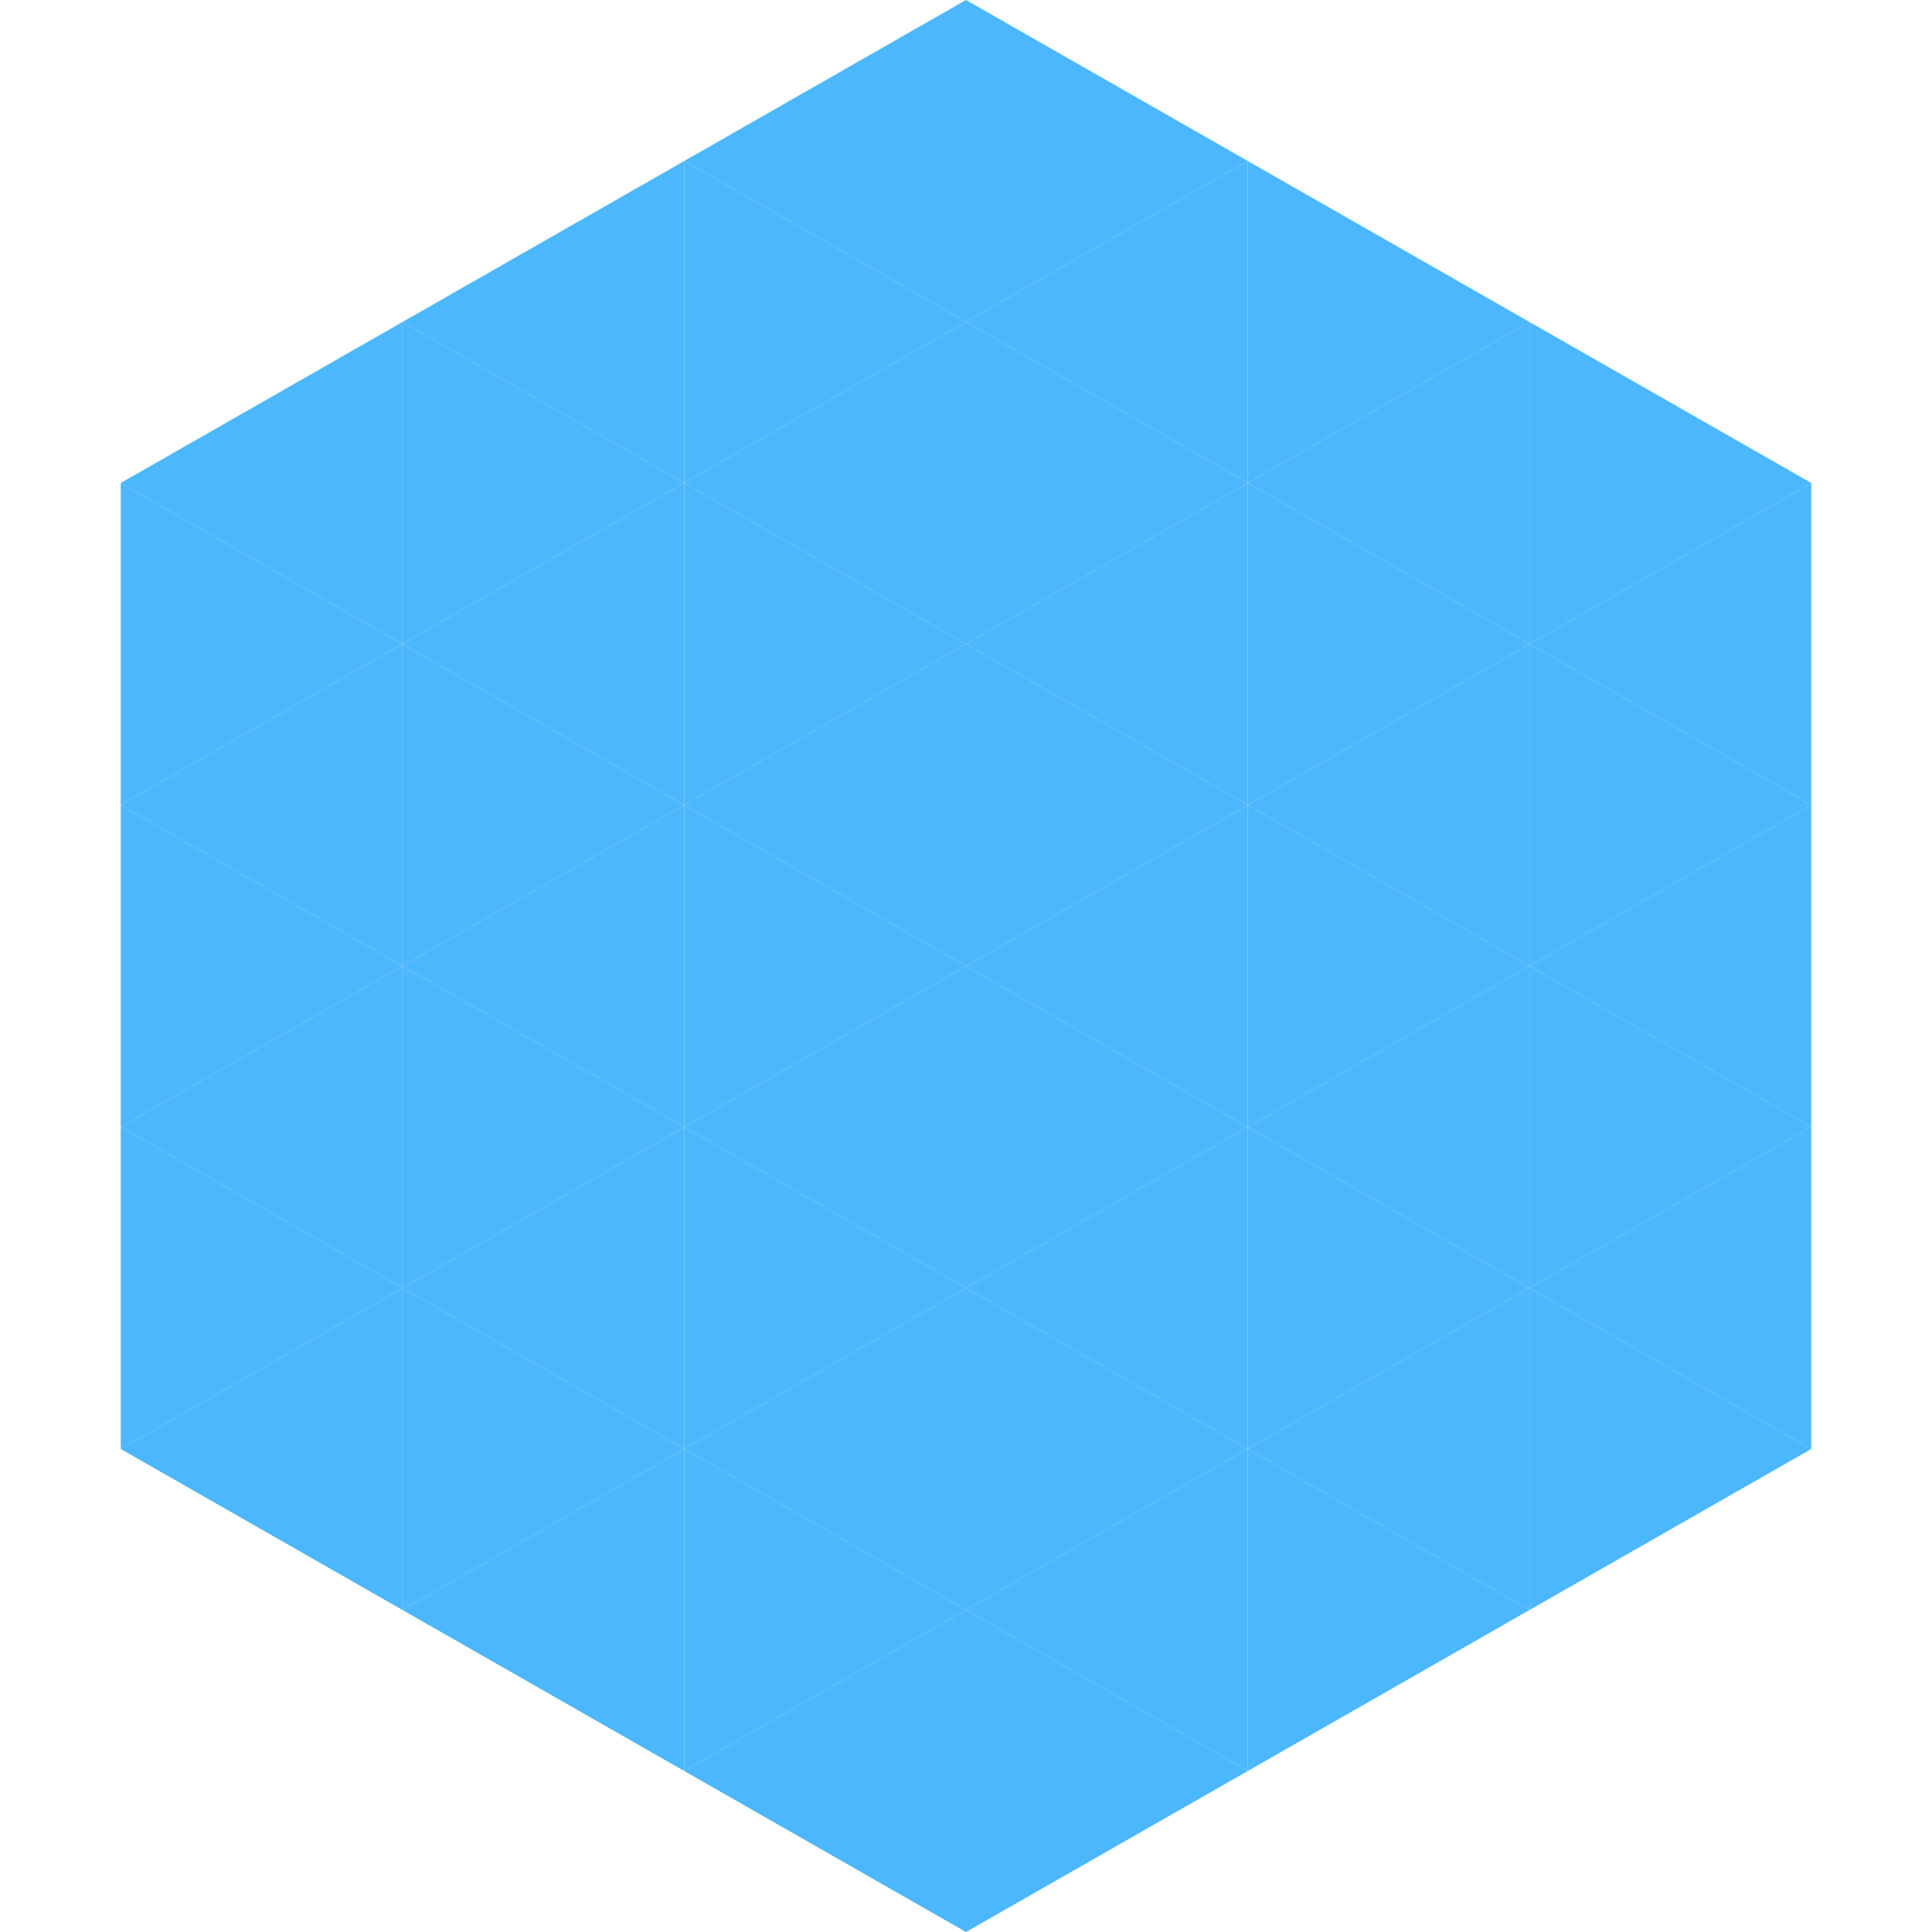
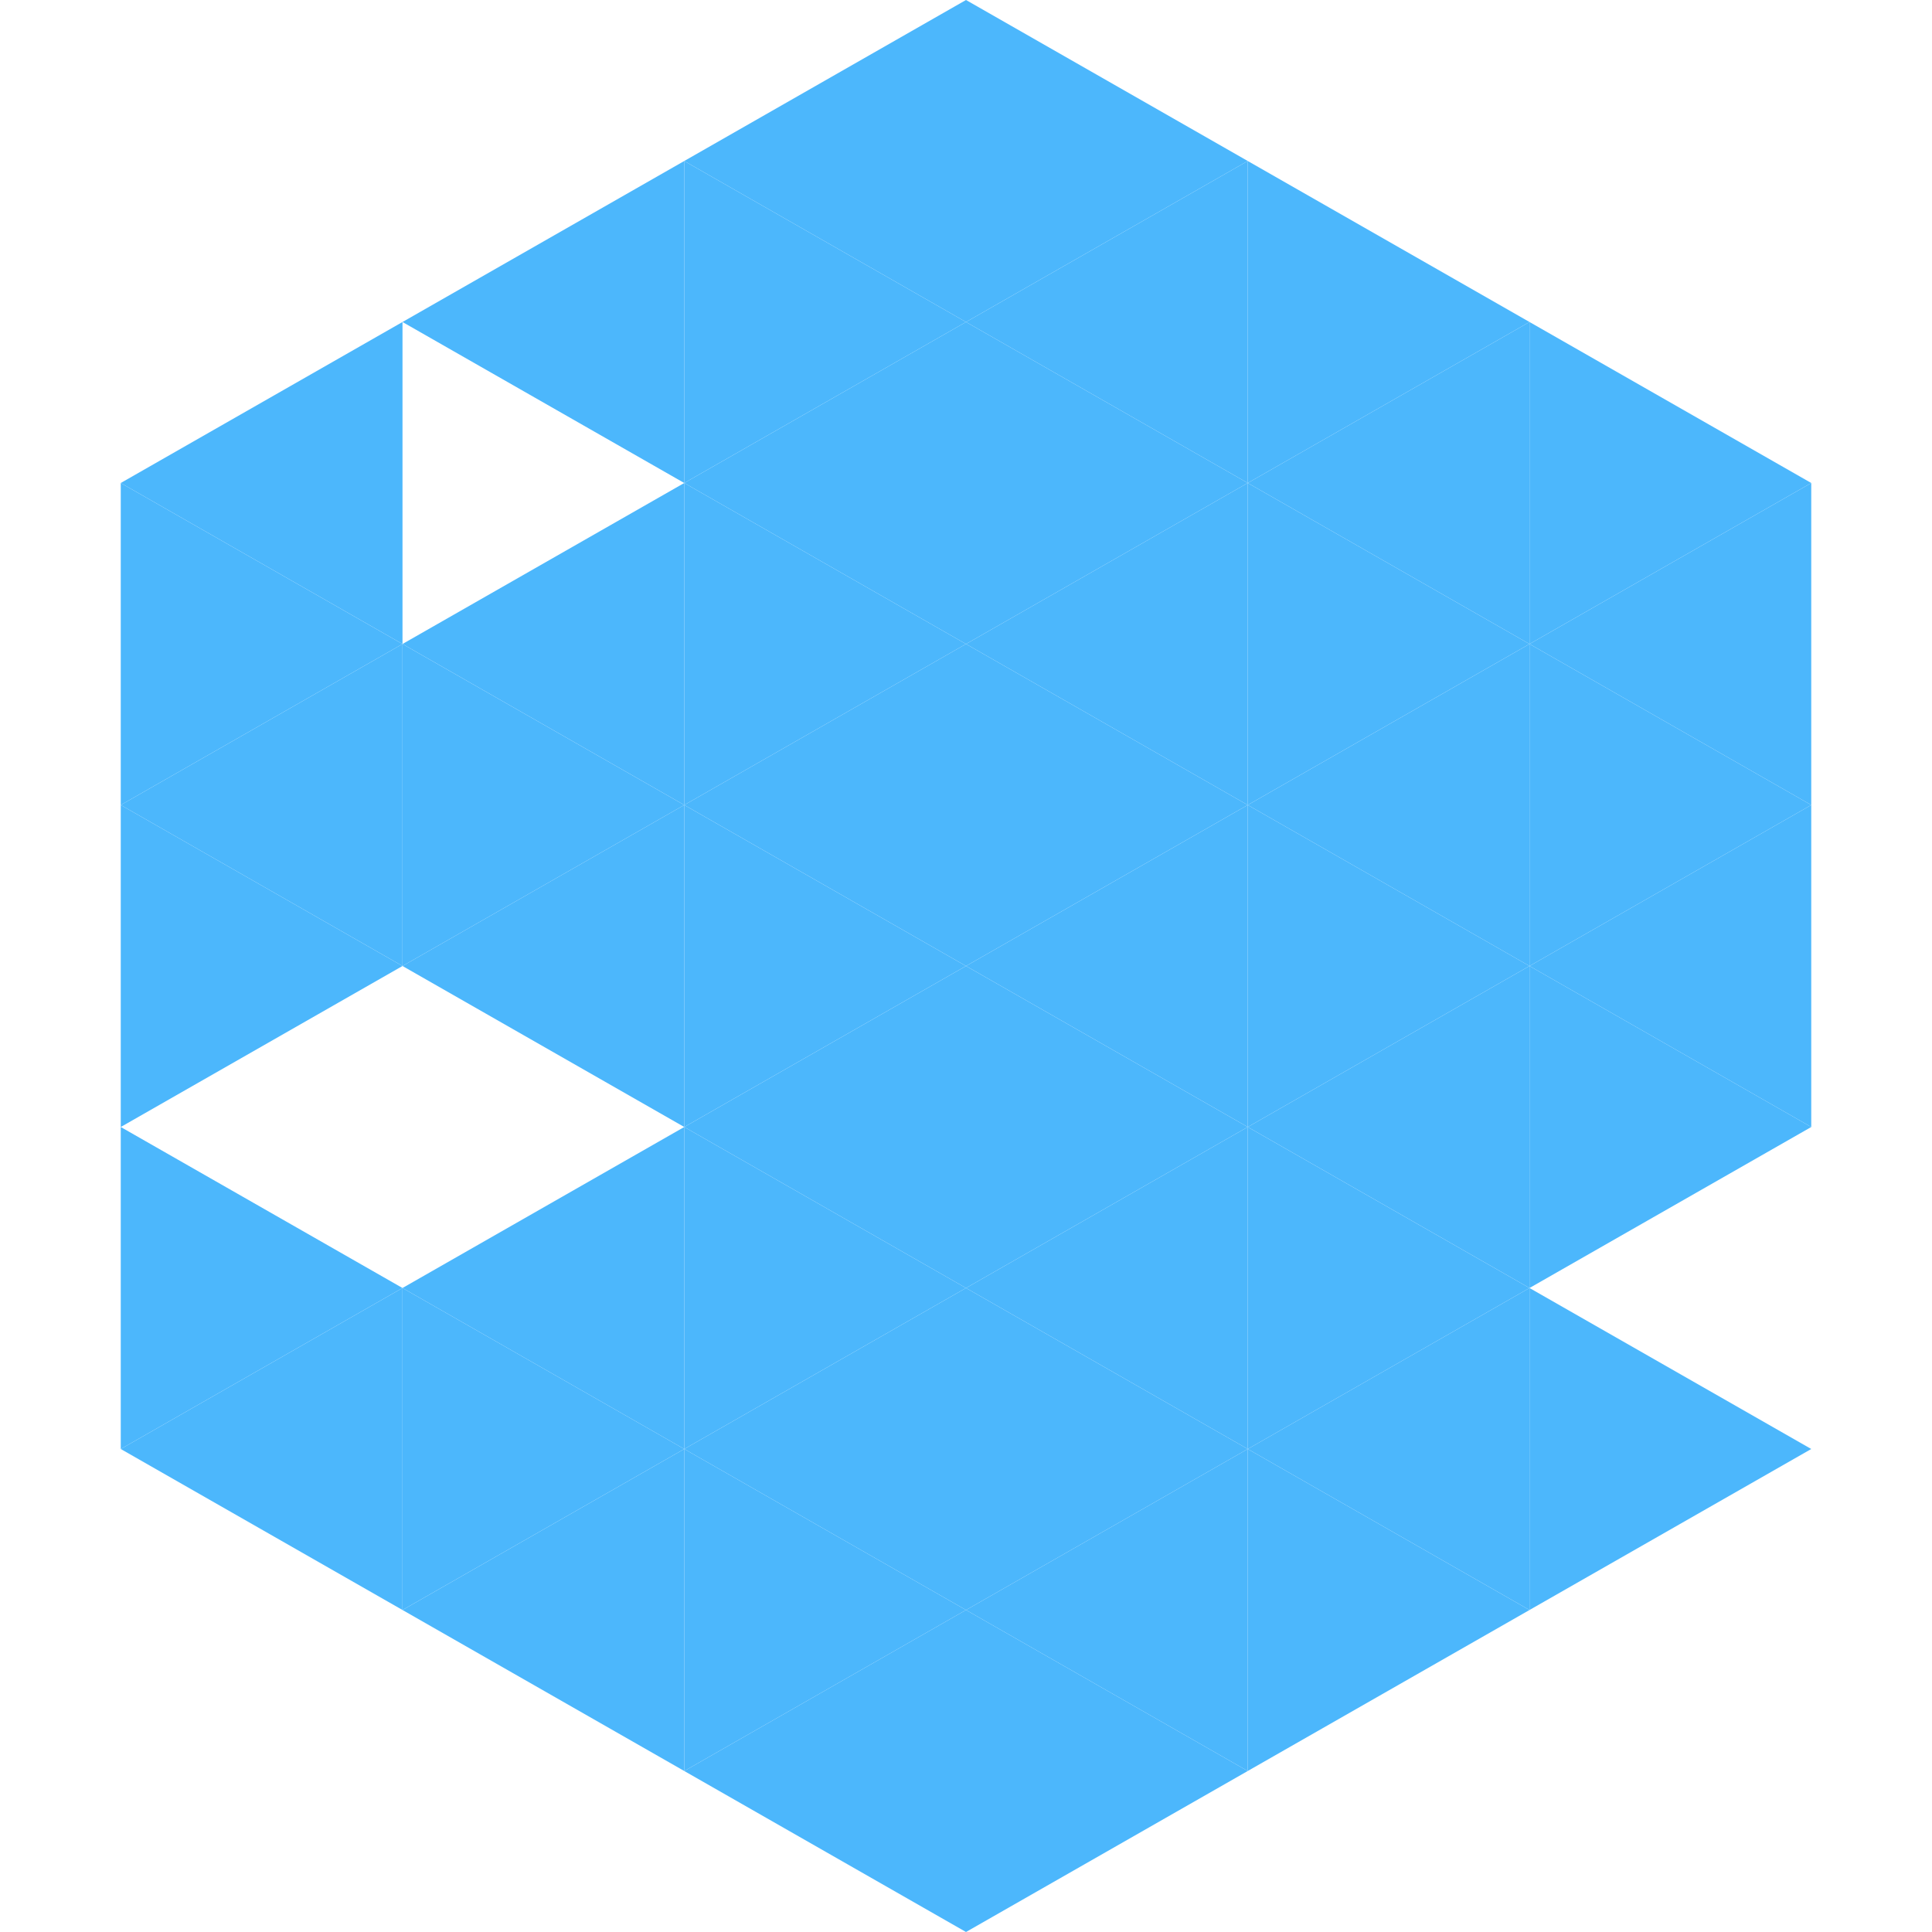
<svg xmlns="http://www.w3.org/2000/svg" width="240" height="240">
  <polygon points="50,40 15,60 50,80" style="fill:rgb(76,183,252)" />
  <polygon points="190,40 225,60 190,80" style="fill:rgb(76,183,252)" />
  <polygon points="15,60 50,80 15,100" style="fill:rgb(76,183,252)" />
  <polygon points="225,60 190,80 225,100" style="fill:rgb(76,183,252)" />
  <polygon points="50,80 15,100 50,120" style="fill:rgb(76,183,252)" />
  <polygon points="190,80 225,100 190,120" style="fill:rgb(76,183,252)" />
  <polygon points="15,100 50,120 15,140" style="fill:rgb(76,183,252)" />
  <polygon points="225,100 190,120 225,140" style="fill:rgb(76,183,252)" />
-   <polygon points="50,120 15,140 50,160" style="fill:rgb(76,183,252)" />
  <polygon points="190,120 225,140 190,160" style="fill:rgb(76,183,252)" />
  <polygon points="15,140 50,160 15,180" style="fill:rgb(76,183,252)" />
-   <polygon points="225,140 190,160 225,180" style="fill:rgb(76,183,252)" />
  <polygon points="50,160 15,180 50,200" style="fill:rgb(76,183,252)" />
  <polygon points="190,160 225,180 190,200" style="fill:rgb(76,183,252)" />
  <polygon points="15,180 50,200 15,220" style="fill:rgb(255,255,255); fill-opacity:0" />
  <polygon points="225,180 190,200 225,220" style="fill:rgb(255,255,255); fill-opacity:0" />
  <polygon points="50,0 85,20 50,40" style="fill:rgb(255,255,255); fill-opacity:0" />
  <polygon points="190,0 155,20 190,40" style="fill:rgb(255,255,255); fill-opacity:0" />
  <polygon points="85,20 50,40 85,60" style="fill:rgb(76,183,252)" />
  <polygon points="155,20 190,40 155,60" style="fill:rgb(76,183,252)" />
-   <polygon points="50,40 85,60 50,80" style="fill:rgb(76,183,252)" />
  <polygon points="190,40 155,60 190,80" style="fill:rgb(76,183,252)" />
  <polygon points="85,60 50,80 85,100" style="fill:rgb(76,183,252)" />
  <polygon points="155,60 190,80 155,100" style="fill:rgb(76,183,252)" />
  <polygon points="50,80 85,100 50,120" style="fill:rgb(76,183,252)" />
  <polygon points="190,80 155,100 190,120" style="fill:rgb(76,183,252)" />
  <polygon points="85,100 50,120 85,140" style="fill:rgb(76,183,252)" />
  <polygon points="155,100 190,120 155,140" style="fill:rgb(76,183,252)" />
-   <polygon points="50,120 85,140 50,160" style="fill:rgb(76,183,252)" />
  <polygon points="190,120 155,140 190,160" style="fill:rgb(76,183,252)" />
  <polygon points="85,140 50,160 85,180" style="fill:rgb(76,183,252)" />
  <polygon points="155,140 190,160 155,180" style="fill:rgb(76,183,252)" />
  <polygon points="50,160 85,180 50,200" style="fill:rgb(76,183,252)" />
  <polygon points="190,160 155,180 190,200" style="fill:rgb(76,183,252)" />
  <polygon points="85,180 50,200 85,220" style="fill:rgb(76,183,252)" />
  <polygon points="155,180 190,200 155,220" style="fill:rgb(76,183,252)" />
  <polygon points="120,0 85,20 120,40" style="fill:rgb(76,183,252)" />
  <polygon points="120,0 155,20 120,40" style="fill:rgb(76,183,252)" />
  <polygon points="85,20 120,40 85,60" style="fill:rgb(76,183,252)" />
  <polygon points="155,20 120,40 155,60" style="fill:rgb(76,183,252)" />
  <polygon points="120,40 85,60 120,80" style="fill:rgb(76,183,252)" />
  <polygon points="120,40 155,60 120,80" style="fill:rgb(76,183,252)" />
  <polygon points="85,60 120,80 85,100" style="fill:rgb(76,183,252)" />
  <polygon points="155,60 120,80 155,100" style="fill:rgb(76,183,252)" />
  <polygon points="120,80 85,100 120,120" style="fill:rgb(76,183,252)" />
  <polygon points="120,80 155,100 120,120" style="fill:rgb(76,183,252)" />
  <polygon points="85,100 120,120 85,140" style="fill:rgb(76,183,252)" />
  <polygon points="155,100 120,120 155,140" style="fill:rgb(76,183,252)" />
  <polygon points="120,120 85,140 120,160" style="fill:rgb(76,183,252)" />
  <polygon points="120,120 155,140 120,160" style="fill:rgb(76,183,252)" />
  <polygon points="85,140 120,160 85,180" style="fill:rgb(76,183,252)" />
  <polygon points="155,140 120,160 155,180" style="fill:rgb(76,183,252)" />
  <polygon points="120,160 85,180 120,200" style="fill:rgb(76,183,252)" />
  <polygon points="120,160 155,180 120,200" style="fill:rgb(76,183,252)" />
  <polygon points="85,180 120,200 85,220" style="fill:rgb(76,183,252)" />
  <polygon points="155,180 120,200 155,220" style="fill:rgb(76,183,252)" />
  <polygon points="120,200 85,220 120,240" style="fill:rgb(76,183,252)" />
  <polygon points="120,200 155,220 120,240" style="fill:rgb(76,183,252)" />
  <polygon points="85,220 120,240 85,260" style="fill:rgb(255,255,255); fill-opacity:0" />
  <polygon points="155,220 120,240 155,260" style="fill:rgb(255,255,255); fill-opacity:0" />
</svg>